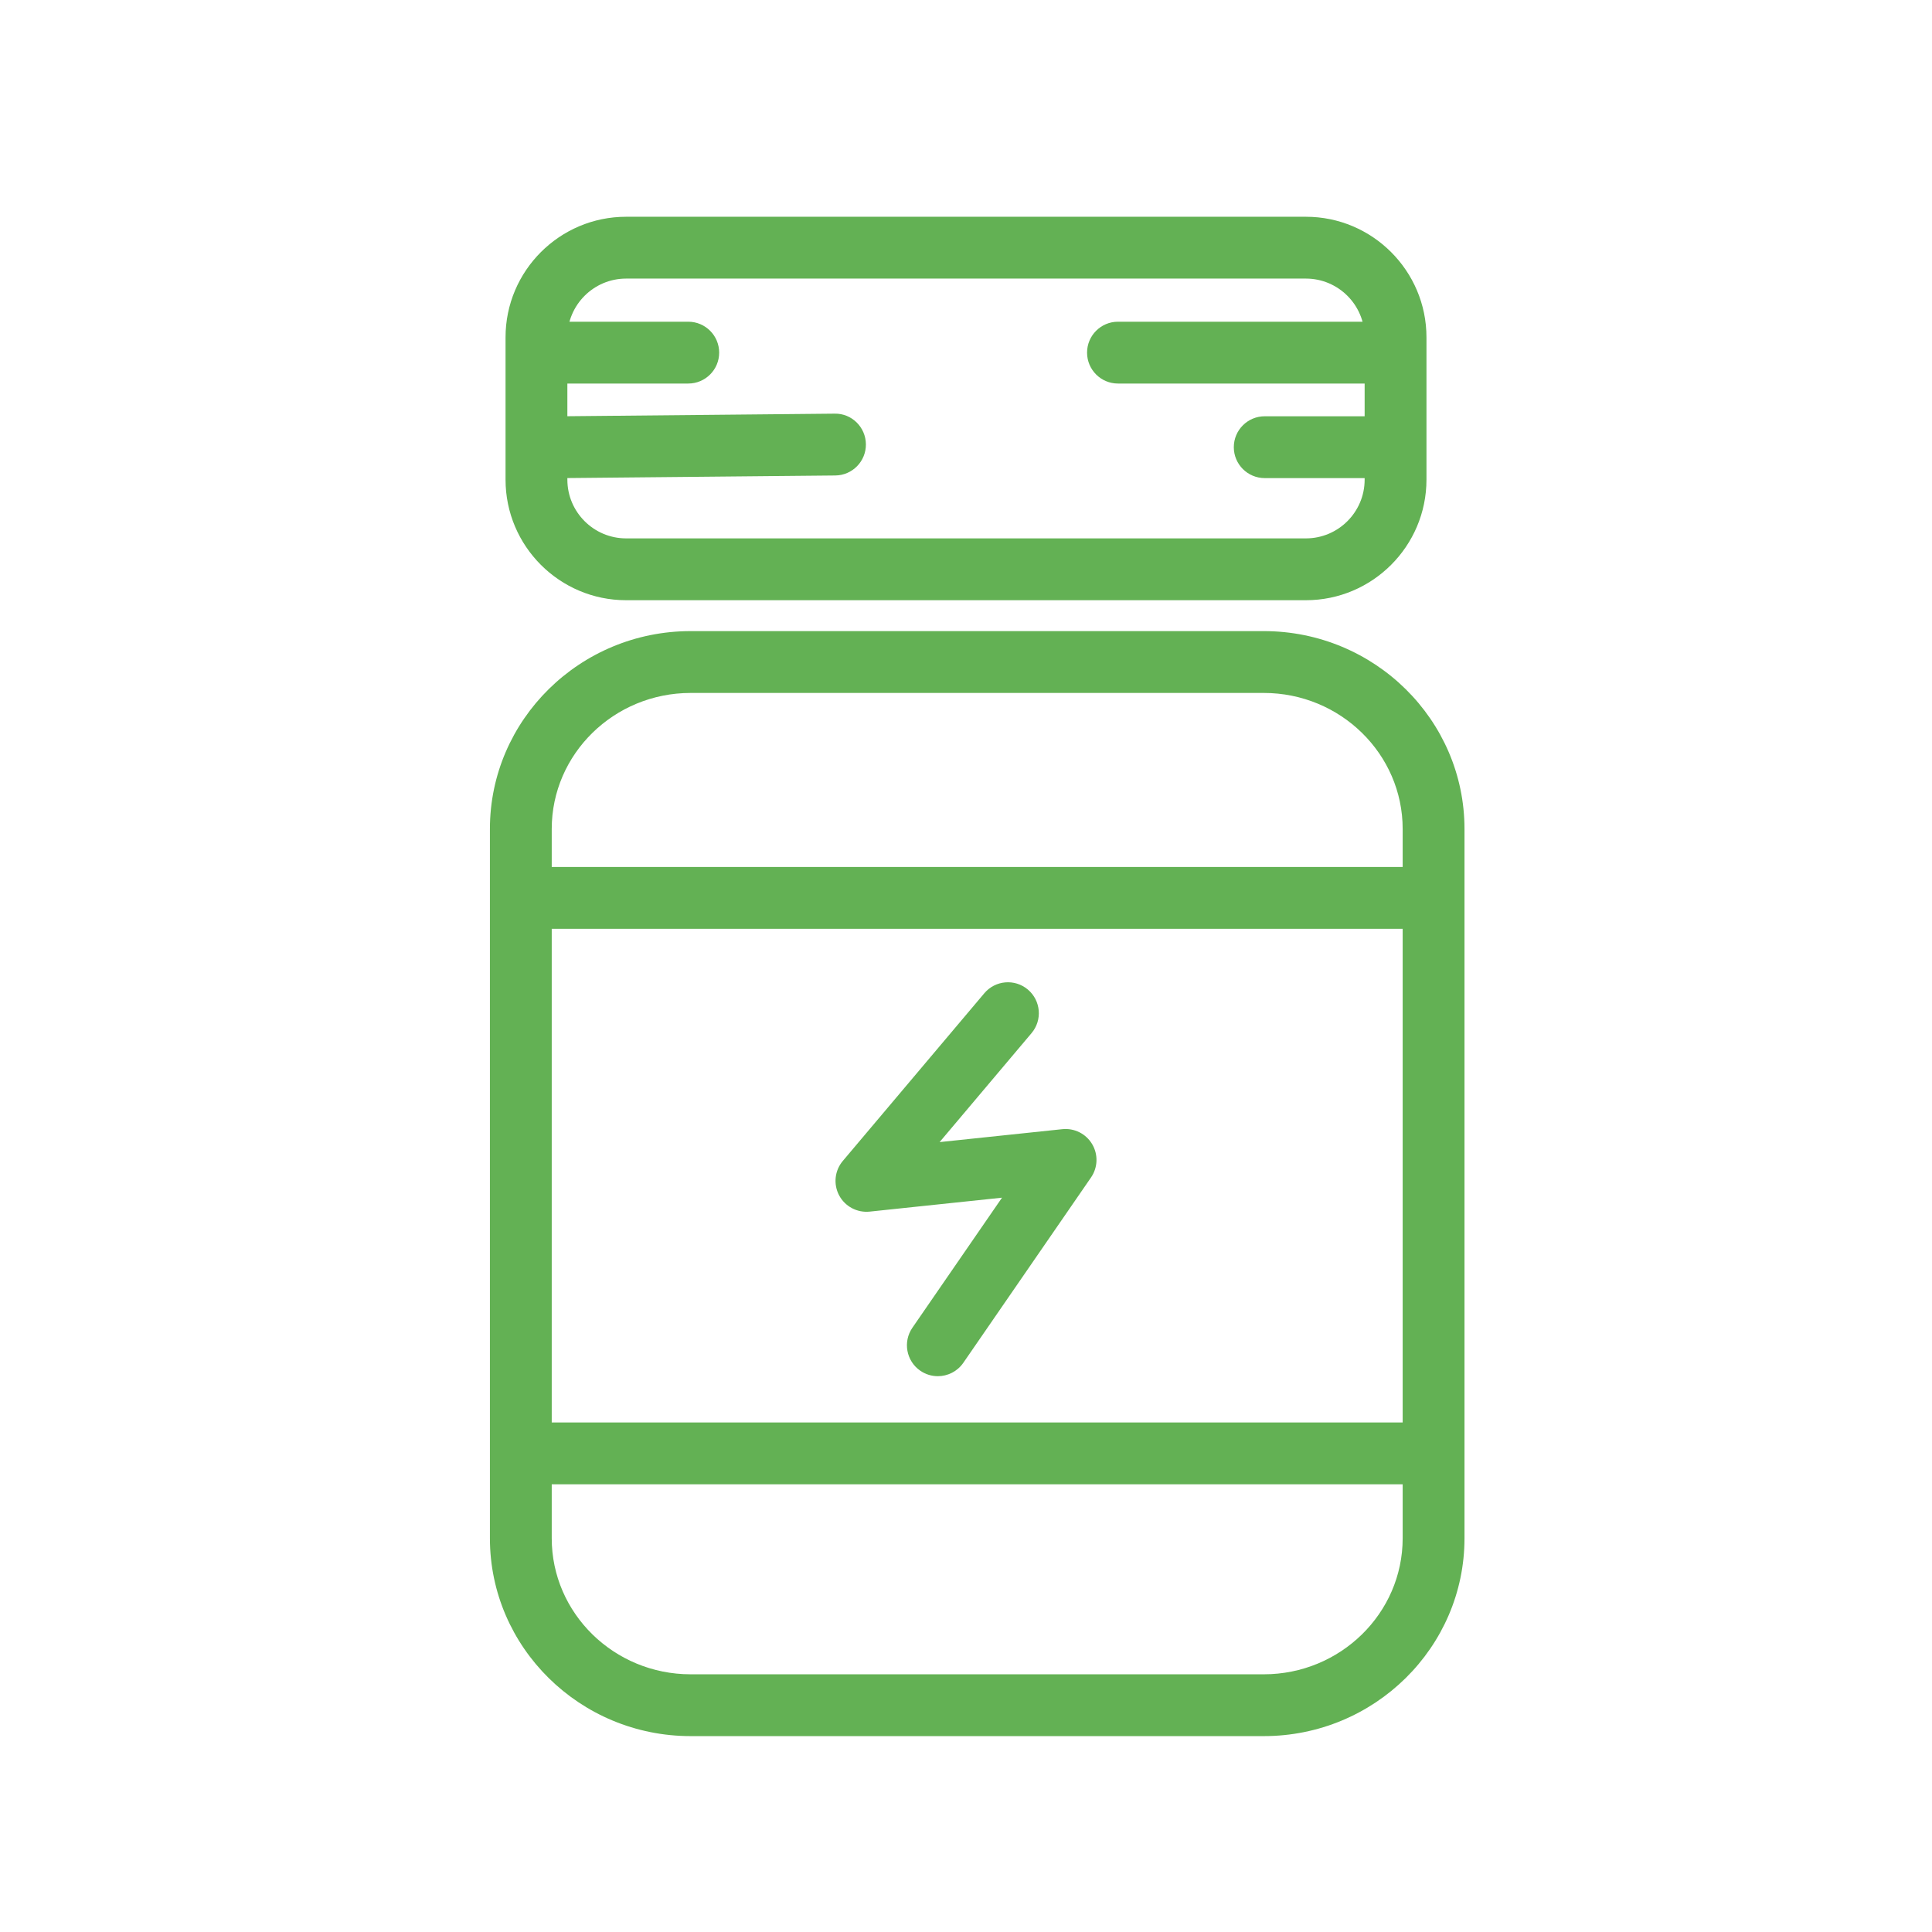
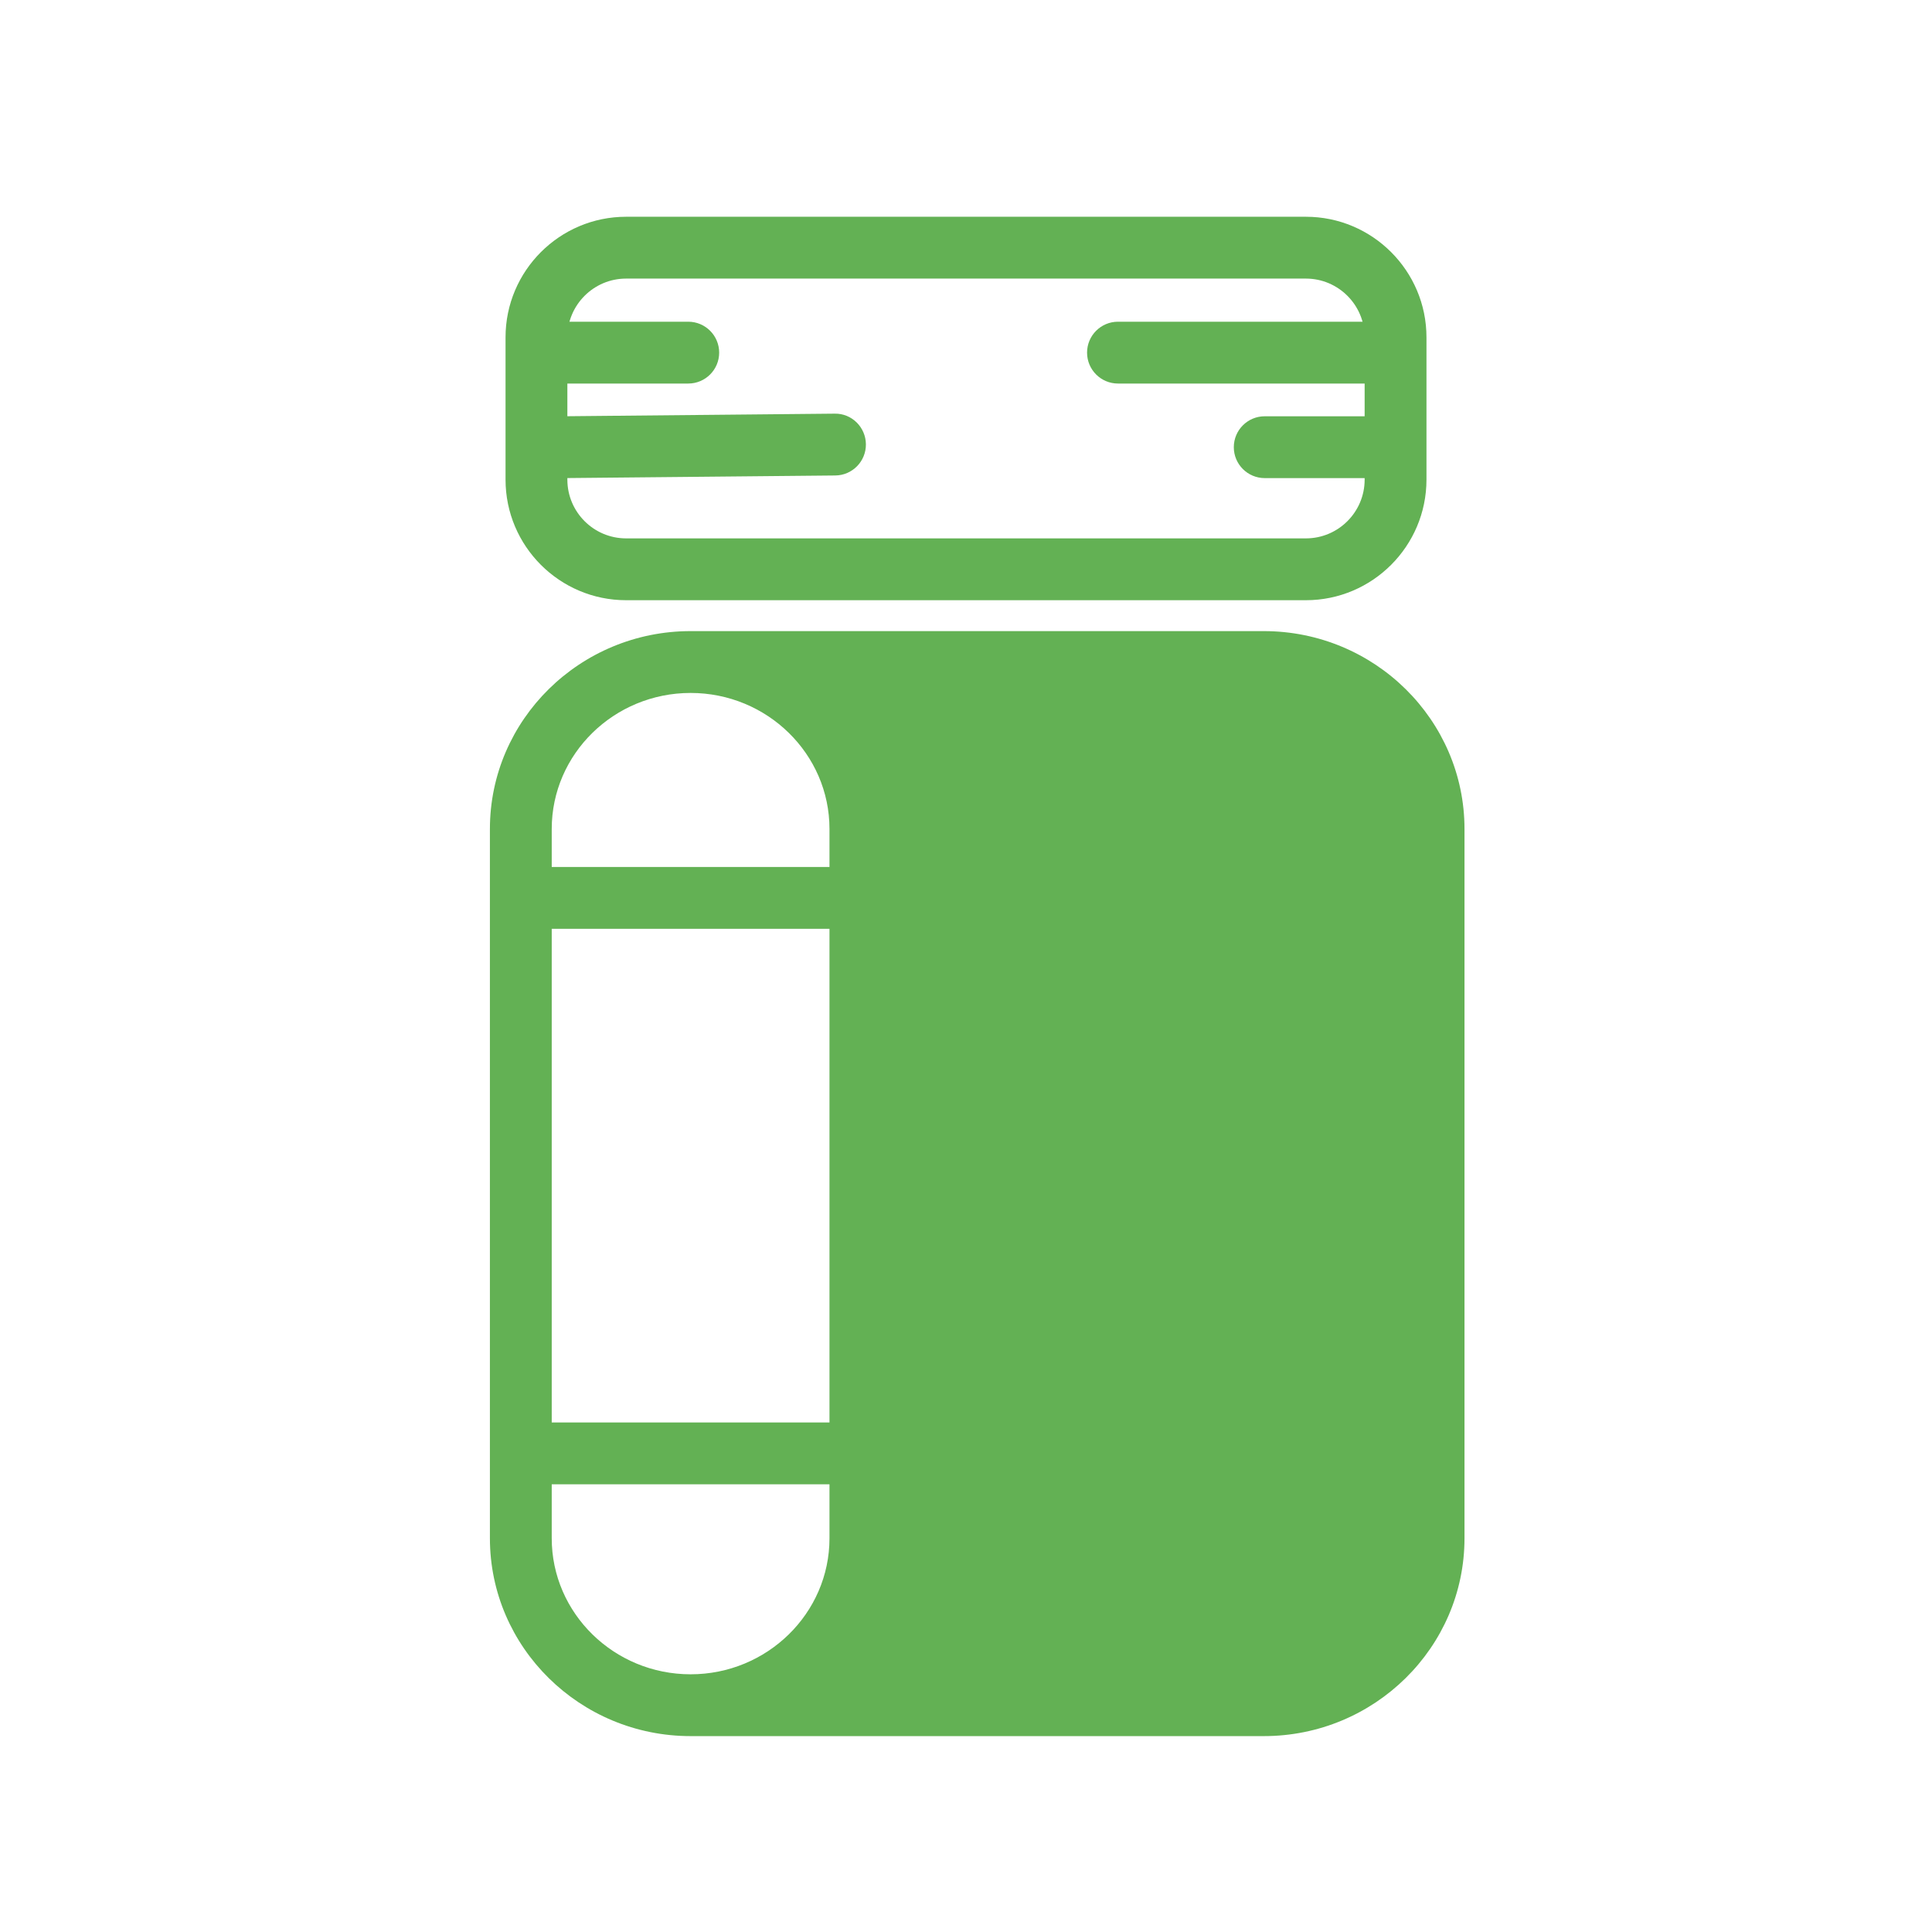
<svg xmlns="http://www.w3.org/2000/svg" version="1.1" x="0px" y="0px" width="250px" height="250px" viewBox="0 0 250 250" enable-background="new 0 0 250 250" xml:space="preserve">
  <g id="Layer_1">
    <g>
      <path fill="#63B154" d="M89.06,49.63H70.073c-2.209,0-4-1.791-4-4s1.791-4,4-4H89.06c2.209,0,4,1.791,4,4    S91.269,49.63,89.06,49.63z" />
    </g>
    <g>
      <path fill="#63B154" d="M177.217,49.63h-32.551c-2.209,0-4-1.791-4-4s1.791-4,4-4h32.551c2.209,0,4,1.791,4,4    S179.426,49.63,177.217,49.63z" />
    </g>
    <g>
      <path fill="#63B154" d="M183.318,120.185H69.395c-2.209,0-4-1.791-4-4s1.791-4,4-4h113.924c2.209,0,4,1.791,4,4    S185.527,120.185,183.318,120.185z" />
    </g>
    <g>
      <path fill="#63B154" d="M182.641,192.065H70.073c-2.209,0-4-1.791-4-4s1.791-4,4-4h112.568c2.209,0,4,1.791,4,4    S184.85,192.065,182.641,192.065z" />
    </g>
    <g>
      <path fill="#63B154" d="M72.784,61.866c-2.191,0-3.978-1.766-3.999-3.961c-0.021-2.209,1.752-4.017,3.961-4.039l35.262-0.339    c2.208-0.046,4.017,1.752,4.039,3.961c0.021,2.209-1.752,4.017-3.961,4.039l-35.262,0.339    C72.811,61.866,72.797,61.866,72.784,61.866z" />
    </g>
    <g>
-       <path fill-rule="evenodd" clip-rule="evenodd" fill="none" stroke="#63B154" stroke-width="8" stroke-linecap="round" stroke-linejoin="round" stroke-miterlimit="10" d="    M116.863,151.107" />
-     </g>
+       </g>
    <g>
      <path fill="#63B154" d="M121.353,178.078c-0.783,0-1.573-0.229-2.266-0.706c-1.819-1.254-2.278-3.744-1.024-5.563l11.597-16.83    l-17.125,1.803c-1.624,0.165-3.188-0.663-3.953-2.105c-0.765-1.442-0.576-3.205,0.477-4.452l18.31-21.699    c1.425-1.69,3.949-1.902,5.636-0.478c1.688,1.424,1.902,3.948,0.478,5.636l-11.898,14.102l15.882-1.672    c1.561-0.16,3.06,0.593,3.857,1.936c0.798,1.342,0.741,3.026-0.145,4.312l-16.528,23.987    C123.875,177.474,122.624,178.078,121.353,178.078z" />
    </g>
    <g>
      <path fill="#63B154" d="M179.928,61.866h-16.274c-2.209,0-4-1.791-4-4s1.791-4,4-4h16.274c2.209,0,4,1.791,4,4    S182.137,61.866,179.928,61.866z" />
    </g>
    <g>
-       <path fill="#63B154" d="M163.535,224.652h-74.17c-14.32,0-25.971-11.484-25.971-25.601v-91.785c0-14.116,11.65-25.6,25.971-25.6    h74.17c14.319,0,25.97,11.484,25.97,25.6v91.785C189.505,213.168,177.854,224.652,163.535,224.652z M89.365,89.667    c-9.909,0-17.971,7.896-17.971,17.6v91.785c0,9.705,8.062,17.601,17.971,17.601h74.17c9.908,0,17.97-7.896,17.97-17.601v-91.785    c0-9.705-8.062-17.6-17.97-17.6H89.365z" />
+       <path fill="#63B154" d="M163.535,224.652h-74.17c-14.32,0-25.971-11.484-25.971-25.601v-91.785c0-14.116,11.65-25.6,25.971-25.6    h74.17c14.319,0,25.97,11.484,25.97,25.6v91.785C189.505,213.168,177.854,224.652,163.535,224.652z M89.365,89.667    c-9.909,0-17.971,7.896-17.971,17.6v91.785c0,9.705,8.062,17.601,17.971,17.601c9.908,0,17.97-7.896,17.97-17.601v-91.785    c0-9.705-8.062-17.6-17.97-17.6H89.365z" />
    </g>
    <g>
      <path fill="#63B154" d="M168.983,77.667H81.017c-8.602,0-15.6-6.998-15.6-15.6V43.649c0-8.602,6.998-15.6,15.6-15.6h87.967    c8.602,0,15.6,6.998,15.6,15.6v18.417C184.583,70.668,177.585,77.667,168.983,77.667z M81.017,36.049c-4.19,0-7.6,3.409-7.6,7.6    v18.417c0,4.191,3.409,7.6,7.6,7.6h87.967c4.19,0,7.6-3.409,7.6-7.6V43.649c0-4.191-3.409-7.6-7.6-7.6H81.017z" />
    </g>
  </g>
  <g id="Layer_2">
</g>
</svg>